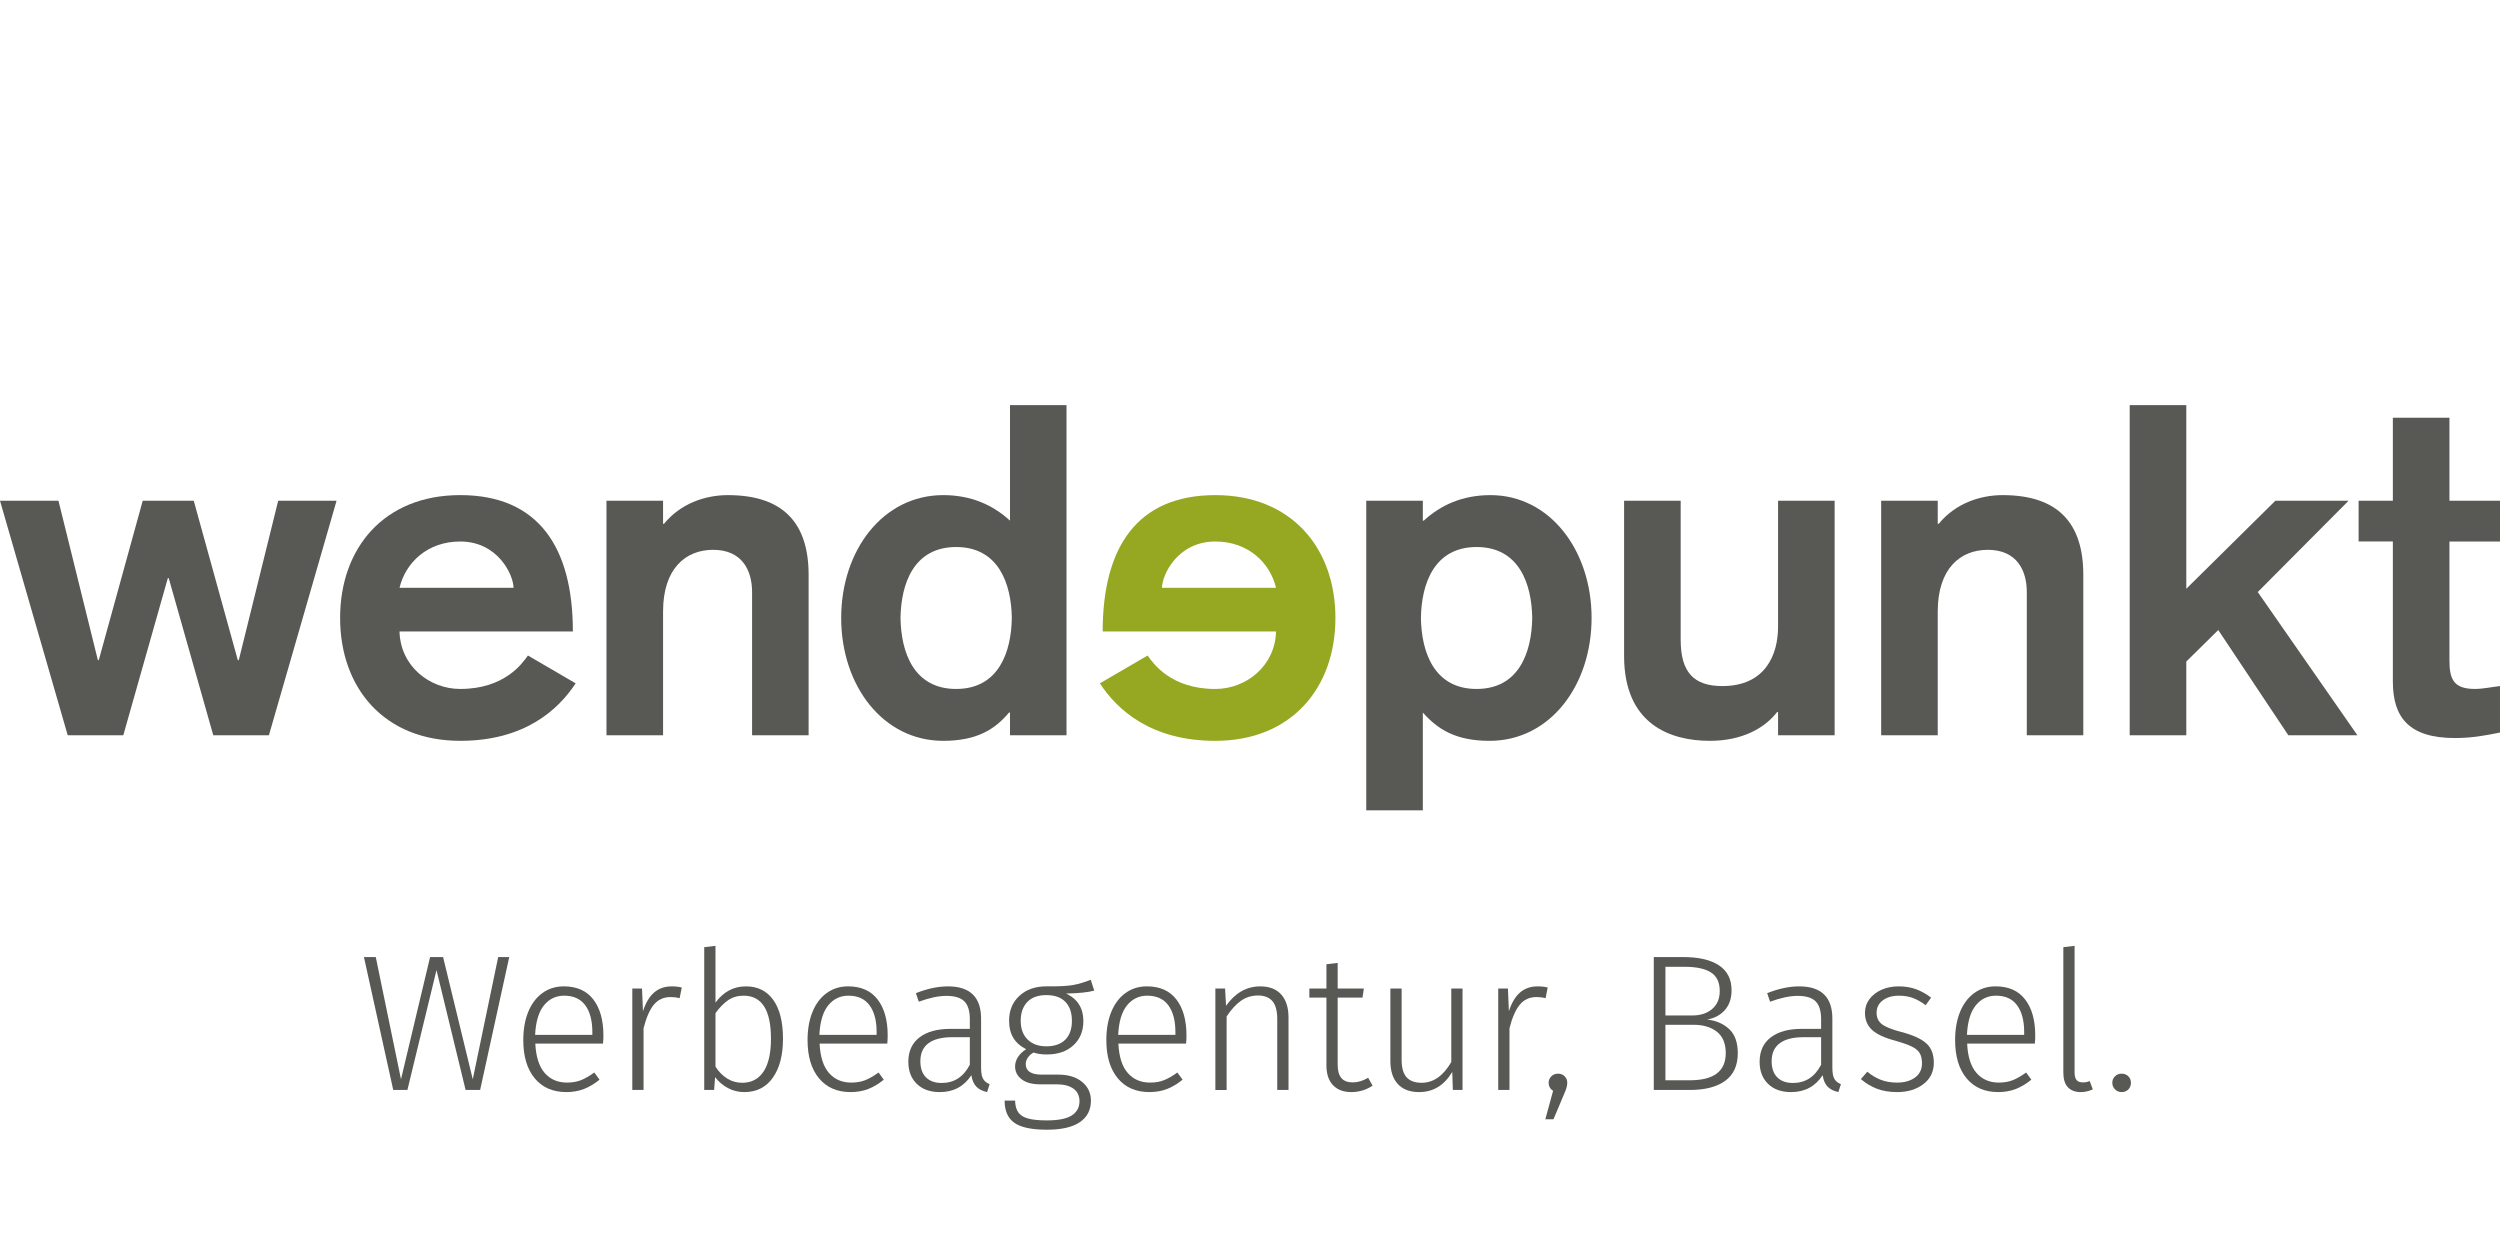
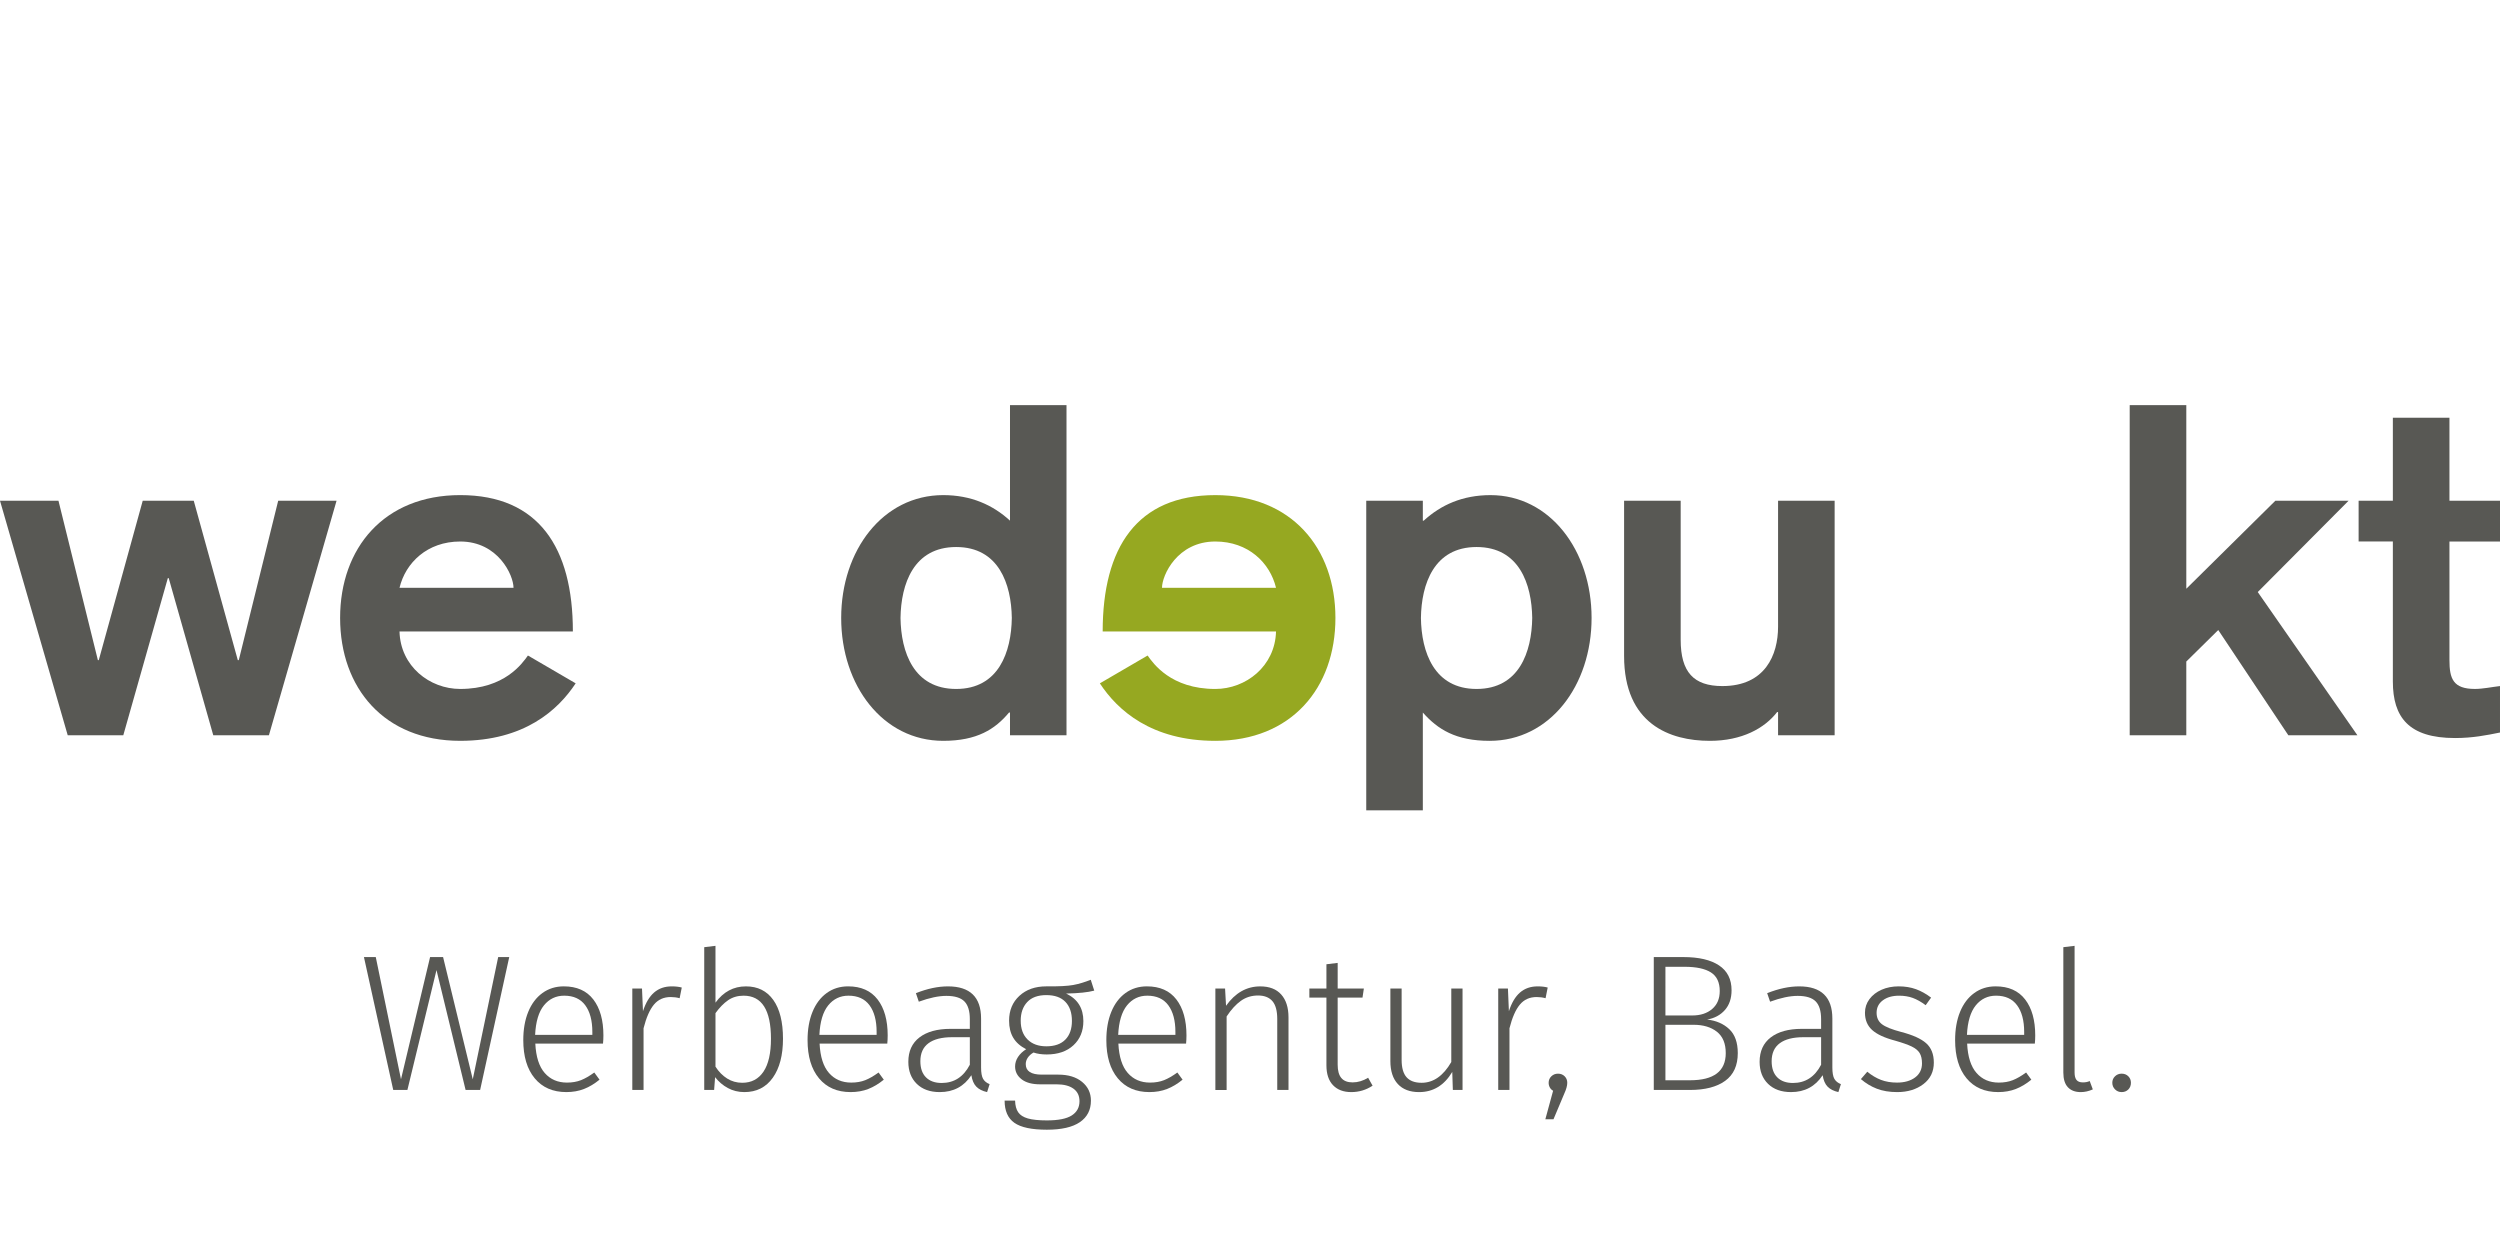
<svg xmlns="http://www.w3.org/2000/svg" version="1.1" id="Ebene_1" x="0px" y="0px" viewBox="0 0 400 200" enable-background="new 0 0 400 200" xml:space="preserve">
  <path fill="#585854" d="M0,80.116h9.354l6.307,25.509h0.142l7.034-25.509h8.163l7.05,25.509h0.155l6.307-25.509h9.339L43.026,117.64  h-8.904l-7.128-25.141h-0.141l-7.125,25.141h-8.894L0,80.116z" />
  <path fill="#585854" d="M63.922,101.034c0.142,5.565,4.812,9.198,9.711,9.198c7.113,0,9.94-4.095,10.836-5.35l7.637,4.452  c-2.828,4.3-8.238,9.198-18.473,9.198c-12.168,0-19.215-8.457-19.215-19.661c0-11.197,7.047-19.654,19.215-19.654  c12.536,0,18.026,8.379,18.026,21.815H63.922z M82.164,94.048c0-1.998-2.453-7.407-8.53-7.407c-5.271,0-8.751,3.402-9.711,7.407  H82.164z" />
-   <path fill="#585854" d="M97.034,80.116h9.056v3.697h0.142c2.675-3.262,6.604-4.594,10.238-4.594c8.902,0,12.908,4.53,12.908,12.756  v25.665h-9.045V94.726c0-3.417-1.561-6.755-6.232-6.755c-4.376,0-8.01,2.97-8.01,9.863v19.807h-9.056V80.116z" />
  <path fill="#585854" d="M161.598,114.006h-0.155c-2.227,2.674-5.13,4.527-10.528,4.527c-9.646,0-16.325-8.826-16.325-19.661  c0-10.824,6.679-19.654,16.325-19.654c4.438,0,7.931,1.562,10.684,4.084V64.826h9.042v52.814h-9.042V114.006z M144.082,98.873  c0.078,5.423,2.074,11.36,8.904,11.36c6.822,0,8.829-5.937,8.905-11.36c-0.076-5.413-2.083-11.35-8.905-11.35  C146.156,87.523,144.16,93.46,144.082,98.873z" />
  <path fill="#96A821" d="M176.428,101.034c0-13.436,5.487-21.815,18.024-21.815c12.167,0,19.216,8.457,19.216,19.654  c0,11.204-7.049,19.661-19.216,19.661c-10.234,0-15.66-4.898-18.474-9.198l7.639-4.452c0.896,1.255,3.711,5.35,10.835,5.35  c4.887,0,9.569-3.633,9.711-9.198H176.428z M204.163,94.048c-0.962-4.005-4.44-7.407-9.711-7.407c-6.09,0-8.532,5.41-8.532,7.407  H204.163z" />
  <path fill="#585854" d="M218.598,80.116h9.055v3.187h0.146c2.747-2.521,6.229-4.084,10.68-4.084c9.492,0,16.174,8.83,16.174,19.654  c0,10.834-6.682,19.661-16.318,19.661c-5.417,0-8.31-1.854-10.681-4.527v15.646h-9.055V80.116z M245.156,98.873  c-0.079-5.413-2.074-11.35-8.904-11.35c-6.821,0-8.83,5.937-8.904,11.35c0.074,5.423,2.083,11.36,8.904,11.36  C243.082,110.232,245.077,104.296,245.156,98.873z" />
  <path fill="#585854" d="M293.542,117.64h-9.051v-3.71h-0.152c-2.005,2.598-5.632,4.604-10.758,4.604  c-6.382,0-13.726-2.674-13.726-13.574V80.116h9.054v22.246c0,5.183,2.079,7.409,6.674,7.409c6.829,0,8.908-4.965,8.908-9.492V80.116  h9.051V117.64z" />
-   <path fill="#585854" d="M300.988,80.116h9.051v3.697h0.152c2.669-3.262,6.597-4.594,10.236-4.594c8.904,0,12.902,4.53,12.902,12.756  v25.665h-9.042V94.726c0-3.417-1.558-6.755-6.239-6.755c-4.375,0-8.01,2.97-8.01,9.863v19.807h-9.051V80.116z" />
  <path fill="#585854" d="M340.753,64.826h9.056V94.2l14.251-14.084h11.715L361.24,94.726l15.943,22.914h-11.052l-11.21-16.836  l-5.113,5.042v11.794h-9.056V64.826z" />
  <path fill="#585854" d="M382.857,66.834h9.055v13.282H400v6.524h-8.088v18.984c0,2.97,0.594,4.607,4.074,4.607  c1.274,0,2.682-0.309,4.014-0.461v7.434c-2.15,0.435-4.377,0.883-7.191,0.883c-7.423,0-9.951-3.34-9.951-9.047v-22.4h-5.478v-6.524  h5.478V66.834z" />
  <g>
    <path fill="#585854" d="M74.496,174.394l-4.656-19.181l-4.656,19.181h-2.266l-4.687-21.261h1.893l4.035,19.554l4.655-19.554h2.08   l4.749,19.554l4.066-19.554h1.769l-4.656,21.261H74.496z" />
    <path fill="#585854" d="M96.482,166.976H85.65c0.104,2.11,0.605,3.678,1.505,4.702s2.084,1.536,3.554,1.536   c0.848,0,1.599-0.129,2.25-0.388c0.651-0.259,1.36-0.667,2.126-1.226l0.838,1.148c-0.807,0.662-1.635,1.158-2.483,1.489   c-0.849,0.331-1.79,0.497-2.825,0.497c-2.152,0-3.838-0.734-5.059-2.204c-1.221-1.469-1.831-3.507-1.831-6.114   c0-1.717,0.264-3.223,0.792-4.516s1.283-2.297,2.266-3.011c0.982-0.714,2.126-1.071,3.43-1.071c2.069,0,3.642,0.698,4.718,2.096   c1.076,1.396,1.614,3.315,1.614,5.757C96.544,166.128,96.523,166.562,96.482,166.976z M94.775,165.113   c0-1.82-0.378-3.243-1.133-4.268c-0.755-1.024-1.878-1.536-3.368-1.536c-1.324,0-2.405,0.518-3.243,1.552   c-0.838,1.035-1.309,2.607-1.412,4.718h9.156V165.113z" />
    <path fill="#585854" d="M109.083,158.006l-0.341,1.707c-0.456-0.124-0.931-0.187-1.428-0.187c-1.118,0-2.013,0.403-2.685,1.211   c-0.672,0.807-1.226,2.069-1.66,3.786v9.87h-1.8v-16.232h1.552l0.155,3.631c0.435-1.345,1.029-2.343,1.785-2.995   c0.755-0.651,1.691-0.978,2.809-0.978C108.11,157.819,108.649,157.882,109.083,158.006z" />
    <path fill="#585854" d="M123.726,159.992c1.034,1.448,1.552,3.518,1.552,6.207c0,2.629-0.543,4.708-1.629,6.239   s-2.603,2.297-4.547,2.297c-0.973,0-1.857-0.218-2.654-0.652c-0.797-0.435-1.474-1.014-2.033-1.738l-0.155,2.049h-1.583V151.55   l1.8-0.217v9.094c1.262-1.738,2.886-2.607,4.873-2.607C121.232,157.819,122.691,158.544,123.726,159.992z M122.159,171.461   c0.796-1.19,1.195-2.943,1.195-5.262c0-4.593-1.459-6.89-4.376-6.89c-0.952,0-1.78,0.243-2.483,0.729   c-0.704,0.486-1.376,1.174-2.017,2.063v8.566c0.517,0.807,1.138,1.438,1.862,1.894s1.531,0.683,2.421,0.683   C120.229,173.245,121.362,172.65,122.159,171.461z" />
    <path fill="#585854" d="M141.966,166.976h-10.832c0.104,2.11,0.605,3.678,1.505,4.702s2.084,1.536,3.554,1.536   c0.848,0,1.599-0.129,2.25-0.388c0.651-0.259,1.36-0.667,2.126-1.226l0.838,1.148c-0.807,0.662-1.635,1.158-2.483,1.489   c-0.849,0.331-1.79,0.497-2.825,0.497c-2.152,0-3.838-0.734-5.059-2.204c-1.221-1.469-1.831-3.507-1.831-6.114   c0-1.717,0.264-3.223,0.792-4.516s1.283-2.297,2.266-3.011c0.982-0.714,2.126-1.071,3.43-1.071c2.069,0,3.642,0.698,4.718,2.096   c1.076,1.396,1.614,3.315,1.614,5.757C142.028,166.128,142.008,166.562,141.966,166.976z M140.259,165.113   c0-1.82-0.378-3.243-1.133-4.268c-0.755-1.024-1.878-1.536-3.368-1.536c-1.324,0-2.405,0.518-3.243,1.552   c-0.838,1.035-1.309,2.607-1.412,4.718h9.156V165.113z" />
    <path fill="#585854" d="M157.299,172.624c0.217,0.373,0.563,0.652,1.04,0.839l-0.403,1.272c-0.745-0.166-1.319-0.455-1.723-0.869   s-0.667-1.024-0.792-1.831c-1.179,1.8-2.866,2.7-5.059,2.7c-1.552,0-2.778-0.439-3.678-1.319c-0.9-0.879-1.35-2.054-1.35-3.522   c0-1.697,0.594-3,1.785-3.911c1.189-0.91,2.84-1.365,4.95-1.365h3.104v-1.553c0-1.303-0.29-2.25-0.869-2.84   c-0.58-0.589-1.542-0.884-2.887-0.884c-1.241,0-2.711,0.31-4.407,0.931l-0.465-1.365c1.82-0.725,3.527-1.087,5.121-1.087   c3.538,0,5.307,1.718,5.307,5.152v7.821C156.973,171.642,157.082,172.252,157.299,172.624z M155.173,170.358v-4.407h-2.825   c-1.656,0-2.917,0.321-3.787,0.962c-0.869,0.642-1.303,1.604-1.303,2.887c0,1.117,0.299,1.977,0.9,2.576   c0.6,0.601,1.438,0.9,2.514,0.9C152.659,173.276,154.159,172.304,155.173,170.358z" />
    <path fill="#585854" d="M170.577,158.968c1.841,0.869,2.762,2.339,2.762,4.407c0,1.594-0.528,2.882-1.583,3.864   c-1.055,0.983-2.483,1.475-4.283,1.475c-0.807,0-1.511-0.104-2.11-0.311c-0.394,0.228-0.698,0.502-0.916,0.822   c-0.217,0.321-0.326,0.668-0.326,1.04c0,1.117,0.858,1.676,2.576,1.676h2.638c1.593,0,2.86,0.388,3.802,1.164   c0.941,0.776,1.412,1.774,1.412,2.995c0,1.49-0.59,2.639-1.769,3.445c-1.18,0.807-2.938,1.21-5.276,1.21   c-2.421,0-4.154-0.367-5.199-1.102c-1.045-0.734-1.567-1.919-1.567-3.554h1.676c0.021,0.786,0.186,1.407,0.497,1.862   s0.828,0.786,1.552,0.993s1.738,0.311,3.042,0.311c1.82,0,3.145-0.264,3.973-0.792c0.827-0.527,1.241-1.288,1.241-2.281   c0-0.869-0.321-1.536-0.962-2.002c-0.642-0.465-1.542-0.698-2.7-0.698h-2.638c-1.283,0-2.271-0.269-2.964-0.807   c-0.694-0.538-1.04-1.221-1.04-2.049c0-0.537,0.155-1.044,0.466-1.521c0.31-0.476,0.745-0.89,1.303-1.241   c-0.931-0.476-1.619-1.087-2.064-1.831c-0.445-0.745-0.667-1.655-0.667-2.731c0-1.635,0.548-2.959,1.645-3.973   c1.096-1.014,2.534-1.521,4.314-1.521c1.965,0.021,3.398-0.051,4.299-0.217c0.9-0.166,1.836-0.445,2.809-0.838l0.559,1.738   C174.083,158.771,172.583,158.927,170.577,158.968z M164.354,160.334c-0.693,0.744-1.04,1.737-1.04,2.979   c0,1.283,0.367,2.286,1.102,3.011c0.734,0.725,1.733,1.086,2.995,1.086c1.324,0,2.338-0.356,3.042-1.07   c0.703-0.714,1.055-1.712,1.055-2.995c0-1.304-0.347-2.317-1.04-3.042c-0.693-0.725-1.712-1.087-3.057-1.087   C166.065,159.216,165.046,159.589,164.354,160.334z" />
    <path fill="#585854" d="M189.772,166.976H178.94c0.104,2.11,0.605,3.678,1.505,4.702s2.084,1.536,3.554,1.536   c0.848,0,1.599-0.129,2.25-0.388c0.651-0.259,1.36-0.667,2.126-1.226l0.838,1.148c-0.807,0.662-1.635,1.158-2.483,1.489   c-0.849,0.331-1.79,0.497-2.825,0.497c-2.152,0-3.838-0.734-5.059-2.204c-1.221-1.469-1.831-3.507-1.831-6.114   c0-1.717,0.264-3.223,0.792-4.516s1.283-2.297,2.266-3.011c0.982-0.714,2.126-1.071,3.43-1.071c2.069,0,3.642,0.698,4.718,2.096   c1.076,1.396,1.614,3.315,1.614,5.757C189.834,166.128,189.814,166.562,189.772,166.976z M188.065,165.113   c0-1.82-0.378-3.243-1.133-4.268c-0.755-1.024-1.878-1.536-3.368-1.536c-1.324,0-2.405,0.518-3.243,1.552   c-0.838,1.035-1.309,2.607-1.412,4.718h9.156V165.113z" />
    <path fill="#585854" d="M204.996,159.123c0.777,0.869,1.164,2.09,1.164,3.662v11.608h-1.801v-11.359   c0-1.304-0.258-2.255-0.775-2.855s-1.283-0.9-2.297-0.9c-1.034,0-1.95,0.285-2.746,0.854c-0.797,0.569-1.558,1.402-2.281,2.499   v11.763h-1.8v-16.232h1.552l0.155,2.763c1.469-2.069,3.29-3.104,5.462-3.104C203.098,157.819,204.221,158.254,204.996,159.123z" />
    <path fill="#585854" d="M216.201,174.735c-1.241,0-2.214-0.367-2.917-1.103c-0.704-0.734-1.056-1.795-1.056-3.181V159.62h-2.731   v-1.459h2.731v-3.88l1.8-0.217v4.097h4.19l-0.218,1.459h-3.973v10.738c0,0.952,0.196,1.661,0.59,2.126   c0.393,0.466,0.993,0.698,1.801,0.698c0.848,0,1.676-0.248,2.482-0.744l0.714,1.272   C218.58,174.394,217.442,174.735,216.201,174.735z" />
    <path fill="#585854" d="M232.455,174.394l-0.093-2.887c-1.283,2.152-3.053,3.229-5.308,3.229c-1.47,0-2.603-0.43-3.398-1.288   c-0.797-0.858-1.195-2.085-1.195-3.679v-11.607h1.8v11.422c0,1.262,0.265,2.188,0.792,2.777s1.329,0.885,2.405,0.885   c1.883,0,3.466-1.106,4.749-3.321v-11.763h1.8v16.232H232.455z" />
    <path fill="#585854" d="M247.632,158.006l-0.341,1.707c-0.456-0.124-0.932-0.187-1.428-0.187c-1.117,0-2.013,0.403-2.685,1.211   c-0.673,0.807-1.227,2.069-1.661,3.786v9.87h-1.8v-16.232h1.552l0.155,3.631c0.435-1.345,1.029-2.343,1.784-2.995   c0.756-0.651,1.692-0.978,2.81-0.978C246.659,157.819,247.197,157.882,247.632,158.006z" />
    <path fill="#585854" d="M250.344,172.205c0.279,0.279,0.419,0.626,0.419,1.04c0,0.455-0.155,1.024-0.466,1.707l-1.737,4.128h-1.304   l1.241-4.562c-0.228-0.124-0.403-0.3-0.527-0.527s-0.187-0.476-0.187-0.745c0-0.414,0.145-0.761,0.435-1.04   c0.289-0.279,0.641-0.419,1.056-0.419C249.708,171.786,250.064,171.926,250.344,172.205z" />
    <path fill="#585854" d="M276.679,164.663c0.91,0.859,1.366,2.137,1.366,3.833c0,1.986-0.673,3.467-2.018,4.438   c-1.346,0.973-3.218,1.459-5.618,1.459h-5.804v-21.261h4.749c2.462,0,4.36,0.445,5.695,1.335c1.334,0.89,2.001,2.214,2.001,3.973   c0,1.304-0.356,2.358-1.07,3.166c-0.714,0.807-1.66,1.314-2.84,1.521C274.589,163.293,275.768,163.805,276.679,164.663z    M266.468,162.476h4.283c1.323,0,2.39-0.347,3.196-1.04c0.808-0.693,1.211-1.649,1.211-2.871c0-1.386-0.471-2.379-1.412-2.979   c-0.942-0.6-2.344-0.9-4.206-0.9h-3.072V162.476z M276.12,168.496c0-1.53-0.471-2.669-1.412-3.414   c-0.941-0.744-2.188-1.117-3.74-1.117h-4.5v8.877h3.941C274.216,172.842,276.12,171.394,276.12,168.496z" />
    <path fill="#585854" d="M293.504,172.624c0.217,0.373,0.563,0.652,1.04,0.839l-0.404,1.272c-0.744-0.166-1.318-0.455-1.723-0.869   c-0.403-0.414-0.667-1.024-0.791-1.831c-1.18,1.8-2.866,2.7-5.059,2.7c-1.553,0-2.778-0.439-3.679-1.319   c-0.899-0.879-1.35-2.054-1.35-3.522c0-1.697,0.595-3,1.784-3.911c1.189-0.91,2.84-1.365,4.951-1.365h3.104v-1.553   c0-1.303-0.29-2.25-0.869-2.84c-0.58-0.589-1.542-0.884-2.887-0.884c-1.241,0-2.711,0.31-4.407,0.931l-0.466-1.365   c1.821-0.725,3.528-1.087,5.121-1.087c3.539,0,5.308,1.718,5.308,5.152v7.821C293.178,171.642,293.286,172.252,293.504,172.624z    M291.378,170.358v-4.407h-2.824c-1.656,0-2.918,0.321-3.787,0.962c-0.869,0.642-1.304,1.604-1.304,2.887   c0,1.117,0.3,1.977,0.9,2.576c0.6,0.601,1.438,0.9,2.514,0.9C288.863,173.276,290.363,172.304,291.378,170.358z" />
    <path fill="#585854" d="M306.555,158.27c0.827,0.301,1.634,0.75,2.421,1.351l-0.869,1.21c-0.725-0.538-1.412-0.926-2.064-1.164   c-0.651-0.237-1.381-0.356-2.188-0.356c-1.076,0-1.945,0.248-2.607,0.745c-0.662,0.496-0.993,1.158-0.993,1.986   c0,0.786,0.284,1.396,0.854,1.831c0.568,0.435,1.599,0.849,3.088,1.241c1.842,0.477,3.171,1.076,3.988,1.8   c0.817,0.725,1.227,1.76,1.227,3.104c0,1.448-0.559,2.597-1.677,3.445c-1.117,0.849-2.514,1.272-4.189,1.272   c-1.242,0-2.328-0.182-3.259-0.544c-0.932-0.361-1.78-0.873-2.545-1.536l1.023-1.18c0.703,0.58,1.433,1.015,2.188,1.304   c0.755,0.29,1.608,0.435,2.561,0.435c1.2,0,2.167-0.273,2.902-0.822c0.733-0.548,1.102-1.298,1.102-2.25   c0-0.683-0.124-1.231-0.372-1.646c-0.249-0.413-0.673-0.765-1.273-1.055c-0.6-0.29-1.479-0.601-2.638-0.932   c-1.718-0.454-2.954-1.028-3.709-1.723c-0.756-0.692-1.133-1.608-1.133-2.746c0-0.808,0.237-1.531,0.714-2.173   c0.476-0.642,1.122-1.144,1.939-1.506c0.817-0.361,1.733-0.543,2.747-0.543S305.727,157.97,306.555,158.27z" />
    <path fill="#585854" d="M325.574,166.976h-10.832c0.103,2.11,0.604,3.678,1.505,4.702s2.084,1.536,3.554,1.536   c0.849,0,1.599-0.129,2.25-0.388c0.652-0.259,1.36-0.667,2.126-1.226l0.838,1.148c-0.807,0.662-1.635,1.158-2.482,1.489   c-0.849,0.331-1.79,0.497-2.824,0.497c-2.152,0-3.839-0.734-5.06-2.204c-1.221-1.469-1.831-3.507-1.831-6.114   c0-1.717,0.264-3.223,0.792-4.516c0.527-1.293,1.282-2.297,2.266-3.011c0.982-0.714,2.126-1.071,3.43-1.071   c2.068,0,3.641,0.698,4.717,2.096c1.076,1.396,1.614,3.315,1.614,5.757C325.636,166.128,325.615,166.562,325.574,166.976z    M323.867,165.113c0-1.82-0.378-3.243-1.134-4.268c-0.755-1.024-1.877-1.536-3.367-1.536c-1.324,0-2.405,0.518-3.243,1.552   c-0.838,1.035-1.309,2.607-1.412,4.718h9.156V165.113z" />
    <path fill="#585854" d="M332.243,172.795c0.207,0.259,0.548,0.388,1.024,0.388c0.414,0,0.776-0.071,1.086-0.217l0.497,1.335   c-0.642,0.289-1.283,0.435-1.925,0.435c-0.89,0-1.578-0.26-2.063-0.776c-0.486-0.517-0.729-1.304-0.729-2.358V151.55l1.8-0.217   v20.268C331.933,172.139,332.036,172.537,332.243,172.795z" />
    <path fill="#585854" d="M340.53,172.205c0.279,0.279,0.419,0.626,0.419,1.04c0,0.435-0.14,0.792-0.419,1.071   s-0.636,0.419-1.07,0.419c-0.415,0-0.767-0.146-1.056-0.435c-0.29-0.29-0.435-0.642-0.435-1.056s0.145-0.761,0.435-1.04   c0.289-0.279,0.641-0.419,1.056-0.419C339.895,171.786,340.251,171.926,340.53,172.205z" />
  </g>
</svg>